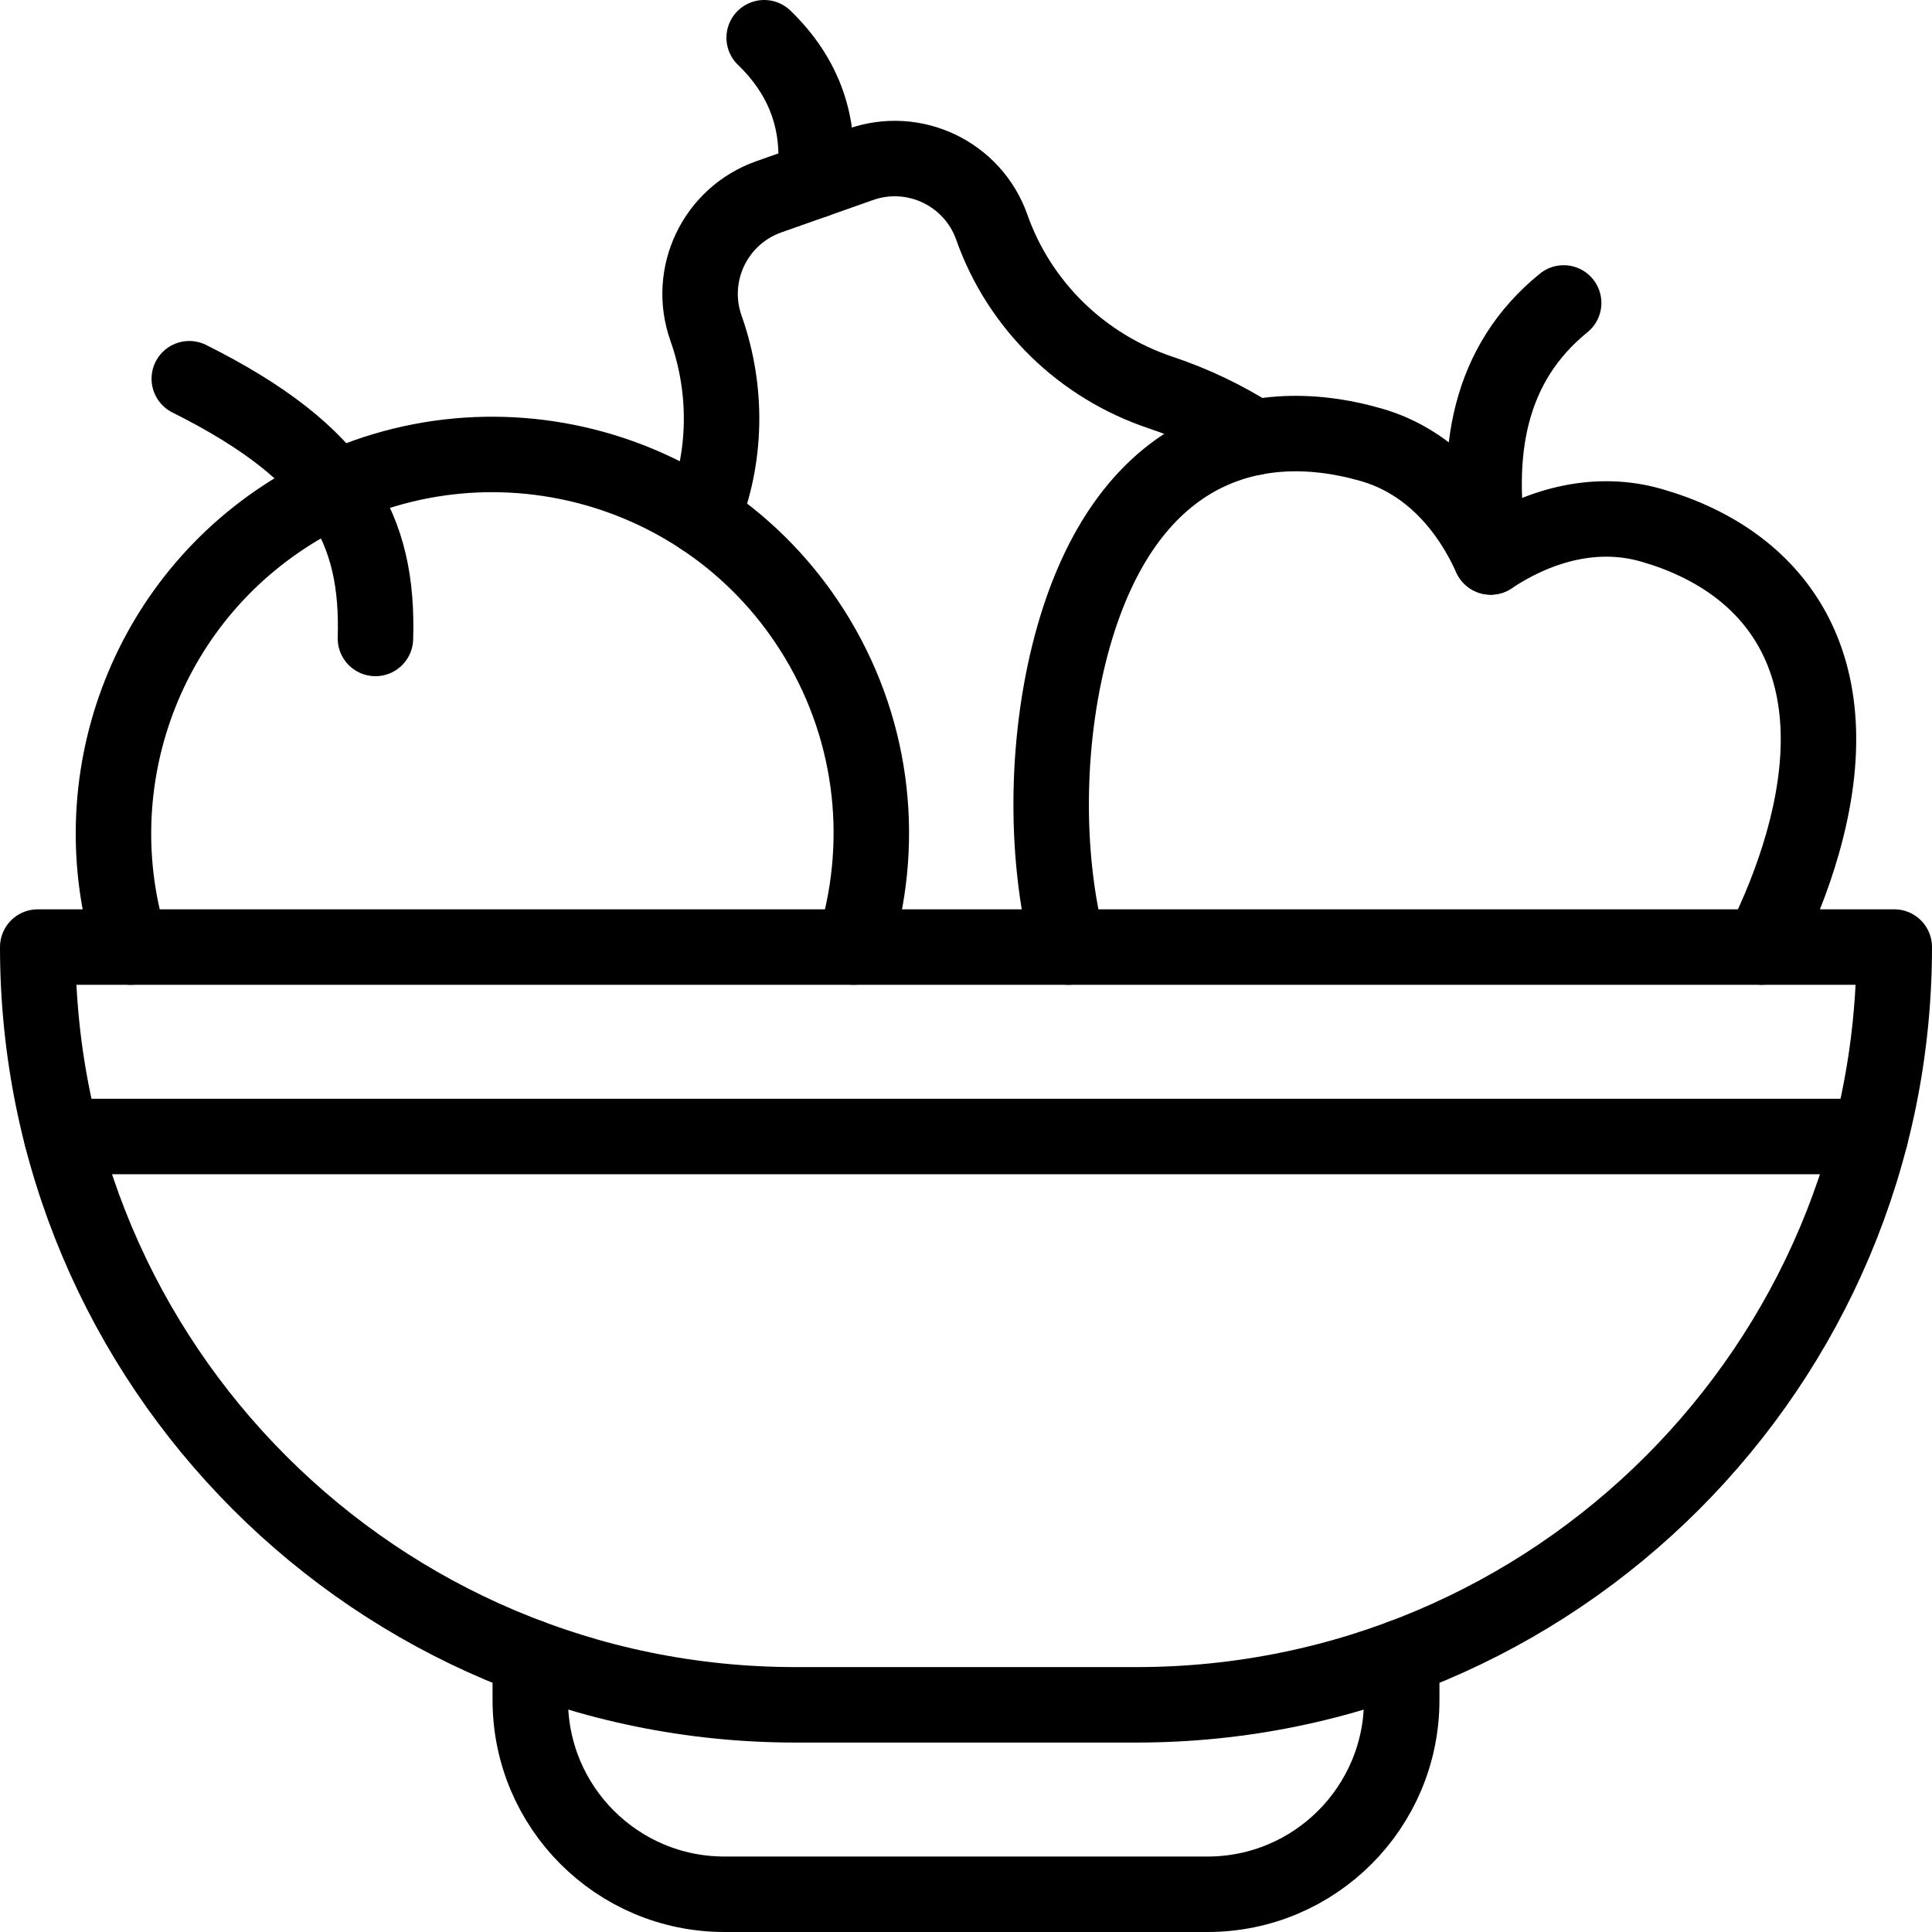
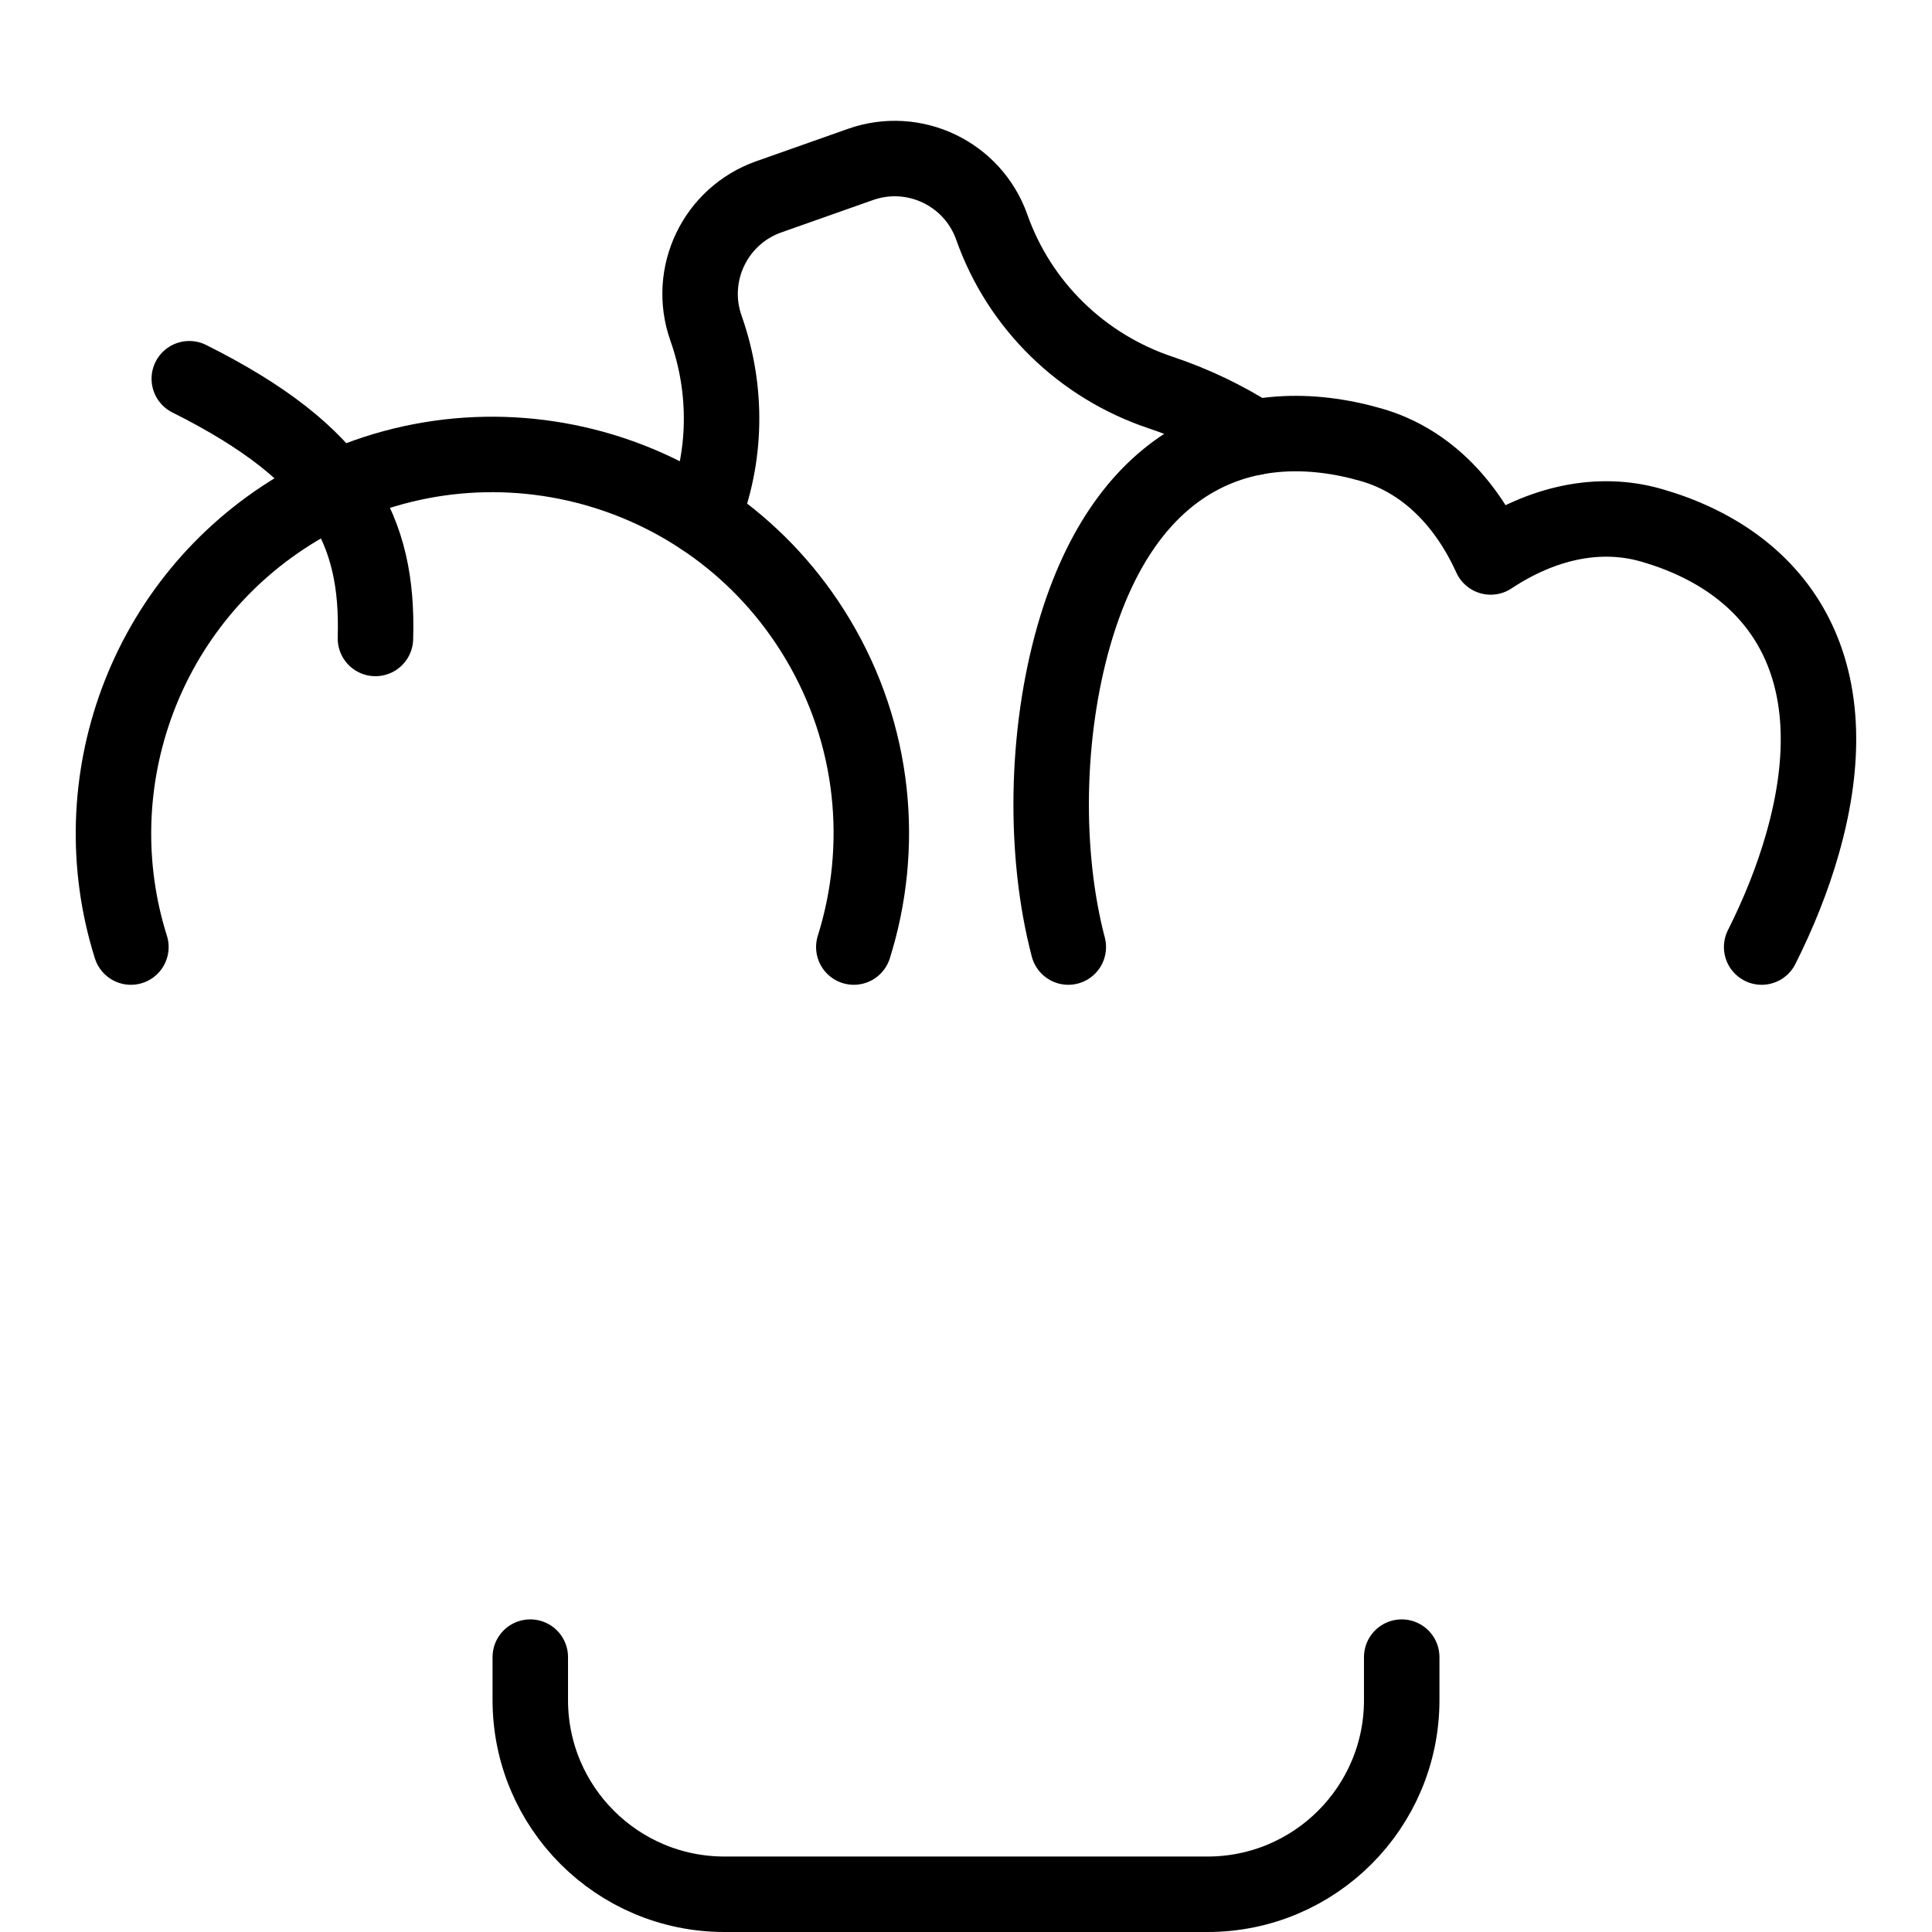
<svg xmlns="http://www.w3.org/2000/svg" version="1.1" id="Capa_1" x="0px" y="0px" viewBox="0 0 512 512" style="enable-background:new 0 0 512 512;" xml:space="preserve" width="512" height="512">
  <g id="XMLID_302_">
    <g id="XMLID_303_">
      <g id="XMLID_304_">
-         <path id="XMLID_305_" style="fill:none;stroke:#000000;stroke-width:20;stroke-linecap:round;stroke-linejoin:round;stroke-miterlimit:10;" d="&#10;&#09;&#09;&#09;&#09;M301.184,451.796h-90.367C99.908,451.796,10,361.888,10,250.98h492C502,361.888,412.092,451.796,301.184,451.796z" />
-         <line id="XMLID_306_" style="fill:none;stroke:#000000;stroke-width:20;stroke-linecap:round;stroke-linejoin:round;stroke-miterlimit:10;" x1="495.664" y1="301.184" x2="16.336" y2="301.184" />
        <path id="XMLID_307_" style="fill:none;stroke:#000000;stroke-width:20;stroke-linecap:round;stroke-linejoin:round;stroke-miterlimit:10;" d="&#10;&#09;&#09;&#09;&#09;M371.469,439.154v11.387c0,28.415-23.043,51.459-51.459,51.459H191.99c-28.416,0-51.459-23.044-51.459-51.459v-11.387" />
        <path id="XMLID_308_" style="fill:none;stroke:#000000;stroke-width:20;stroke-linecap:round;stroke-linejoin:round;stroke-miterlimit:10;" d="&#10;&#09;&#09;&#09;&#09;M466.857,250.98c4.468-8.866,8.152-18.054,10.764-27.16c13.775-47.976-7.18-75.196-39.982-84.614&#10;&#09;&#09;&#09;&#09;c-14.047-4.036-28.998-0.612-42.594,8.395c-6.737-14.851-17.592-25.694-31.639-29.721c-32.803-9.429-65.014,2.52-78.8,50.484&#10;&#09;&#09;&#09;&#09;c-7.541,26.247-7.993,57.846-1.496,82.616" />
-         <path style="fill:none;stroke:#000000;stroke-width:20;stroke-linecap:round;stroke-linejoin:round;stroke-miterlimit:10;" d="&#10;&#09;&#09;&#09;&#09;M414.386,80.285c-19.866,16.127-24.017,39.642-19.338,67.311" />
        <path id="XMLID_309_" style="fill:none;stroke:#000000;stroke-width:20;stroke-linecap:round;stroke-linejoin:round;stroke-miterlimit:10;" d="&#10;&#09;&#09;&#09;&#09;M34.69,250.98c-13.655-43.286,3.515-91.843,44.14-116.222c47.553-28.527,109.224-13.114,137.76,34.439&#10;&#09;&#09;&#09;&#09;c15.373,25.624,17.983,55.345,9.68,81.782" />
        <path style="fill:none;stroke:#000000;stroke-width:20;stroke-linecap:round;stroke-linejoin:round;stroke-miterlimit:10;" d="&#10;&#09;&#09;&#09;&#09;M50.163,100.367c40.163,20.082,50.204,40.164,49.331,68.83" />
        <path id="XMLID_310_" style="fill:none;stroke:#000000;stroke-width:20;stroke-linecap:round;stroke-linejoin:round;stroke-miterlimit:10;" d="&#10;&#09;&#09;&#09;&#09;M186.096,137.227c6.477-15.844,6.818-33.767,1.024-50.184l-0.03-0.09c-5.011-14.198,2.439-29.772,16.638-34.791l24.319-8.586&#10;&#09;&#09;&#09;&#09;c14.197-5.01,29.78,2.44,34.791,16.638c7.33,20.755,23.897,36.851,44.782,43.829c8.726,2.911,17.069,6.896,24.82,11.878" />
-         <path style="fill:none;stroke:#000000;stroke-width:20;stroke-linecap:round;stroke-linejoin:round;stroke-miterlimit:10;" d="&#10;&#09;&#09;&#09;&#09;M202.515,10c10.769,10.396,15.226,23.02,13.371,37.872" />
      </g>
    </g>
  </g>
</svg>